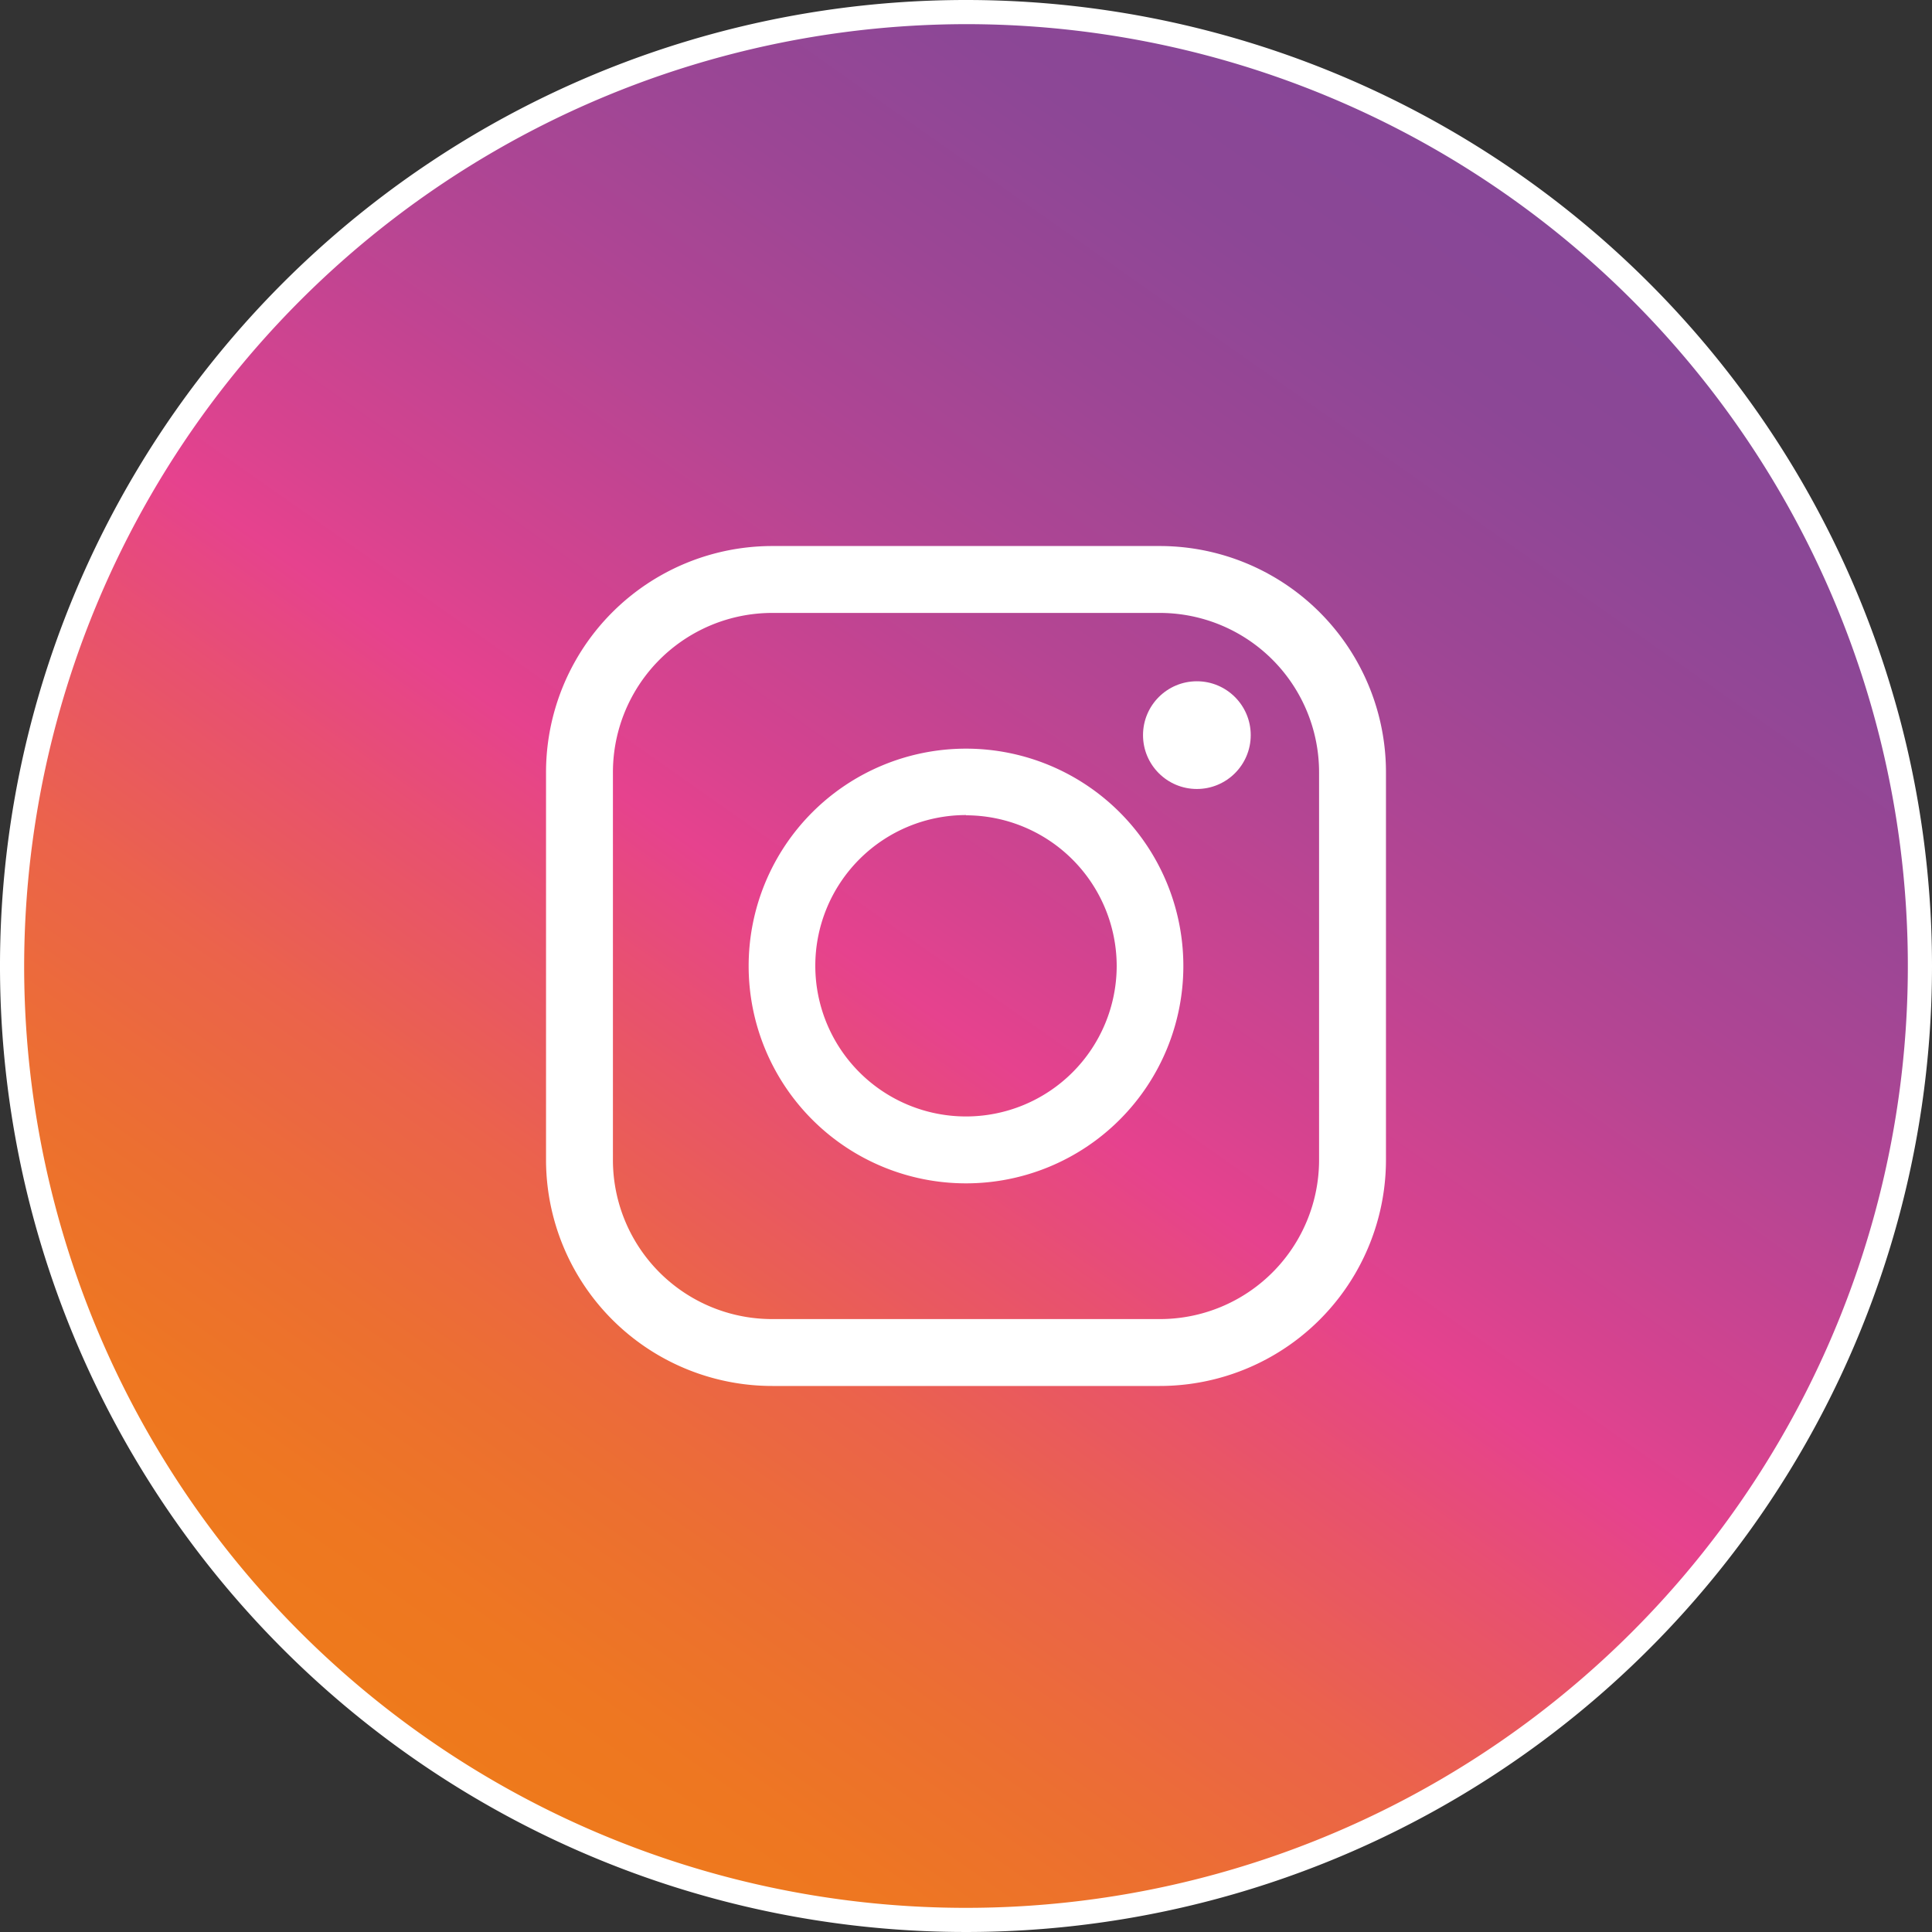
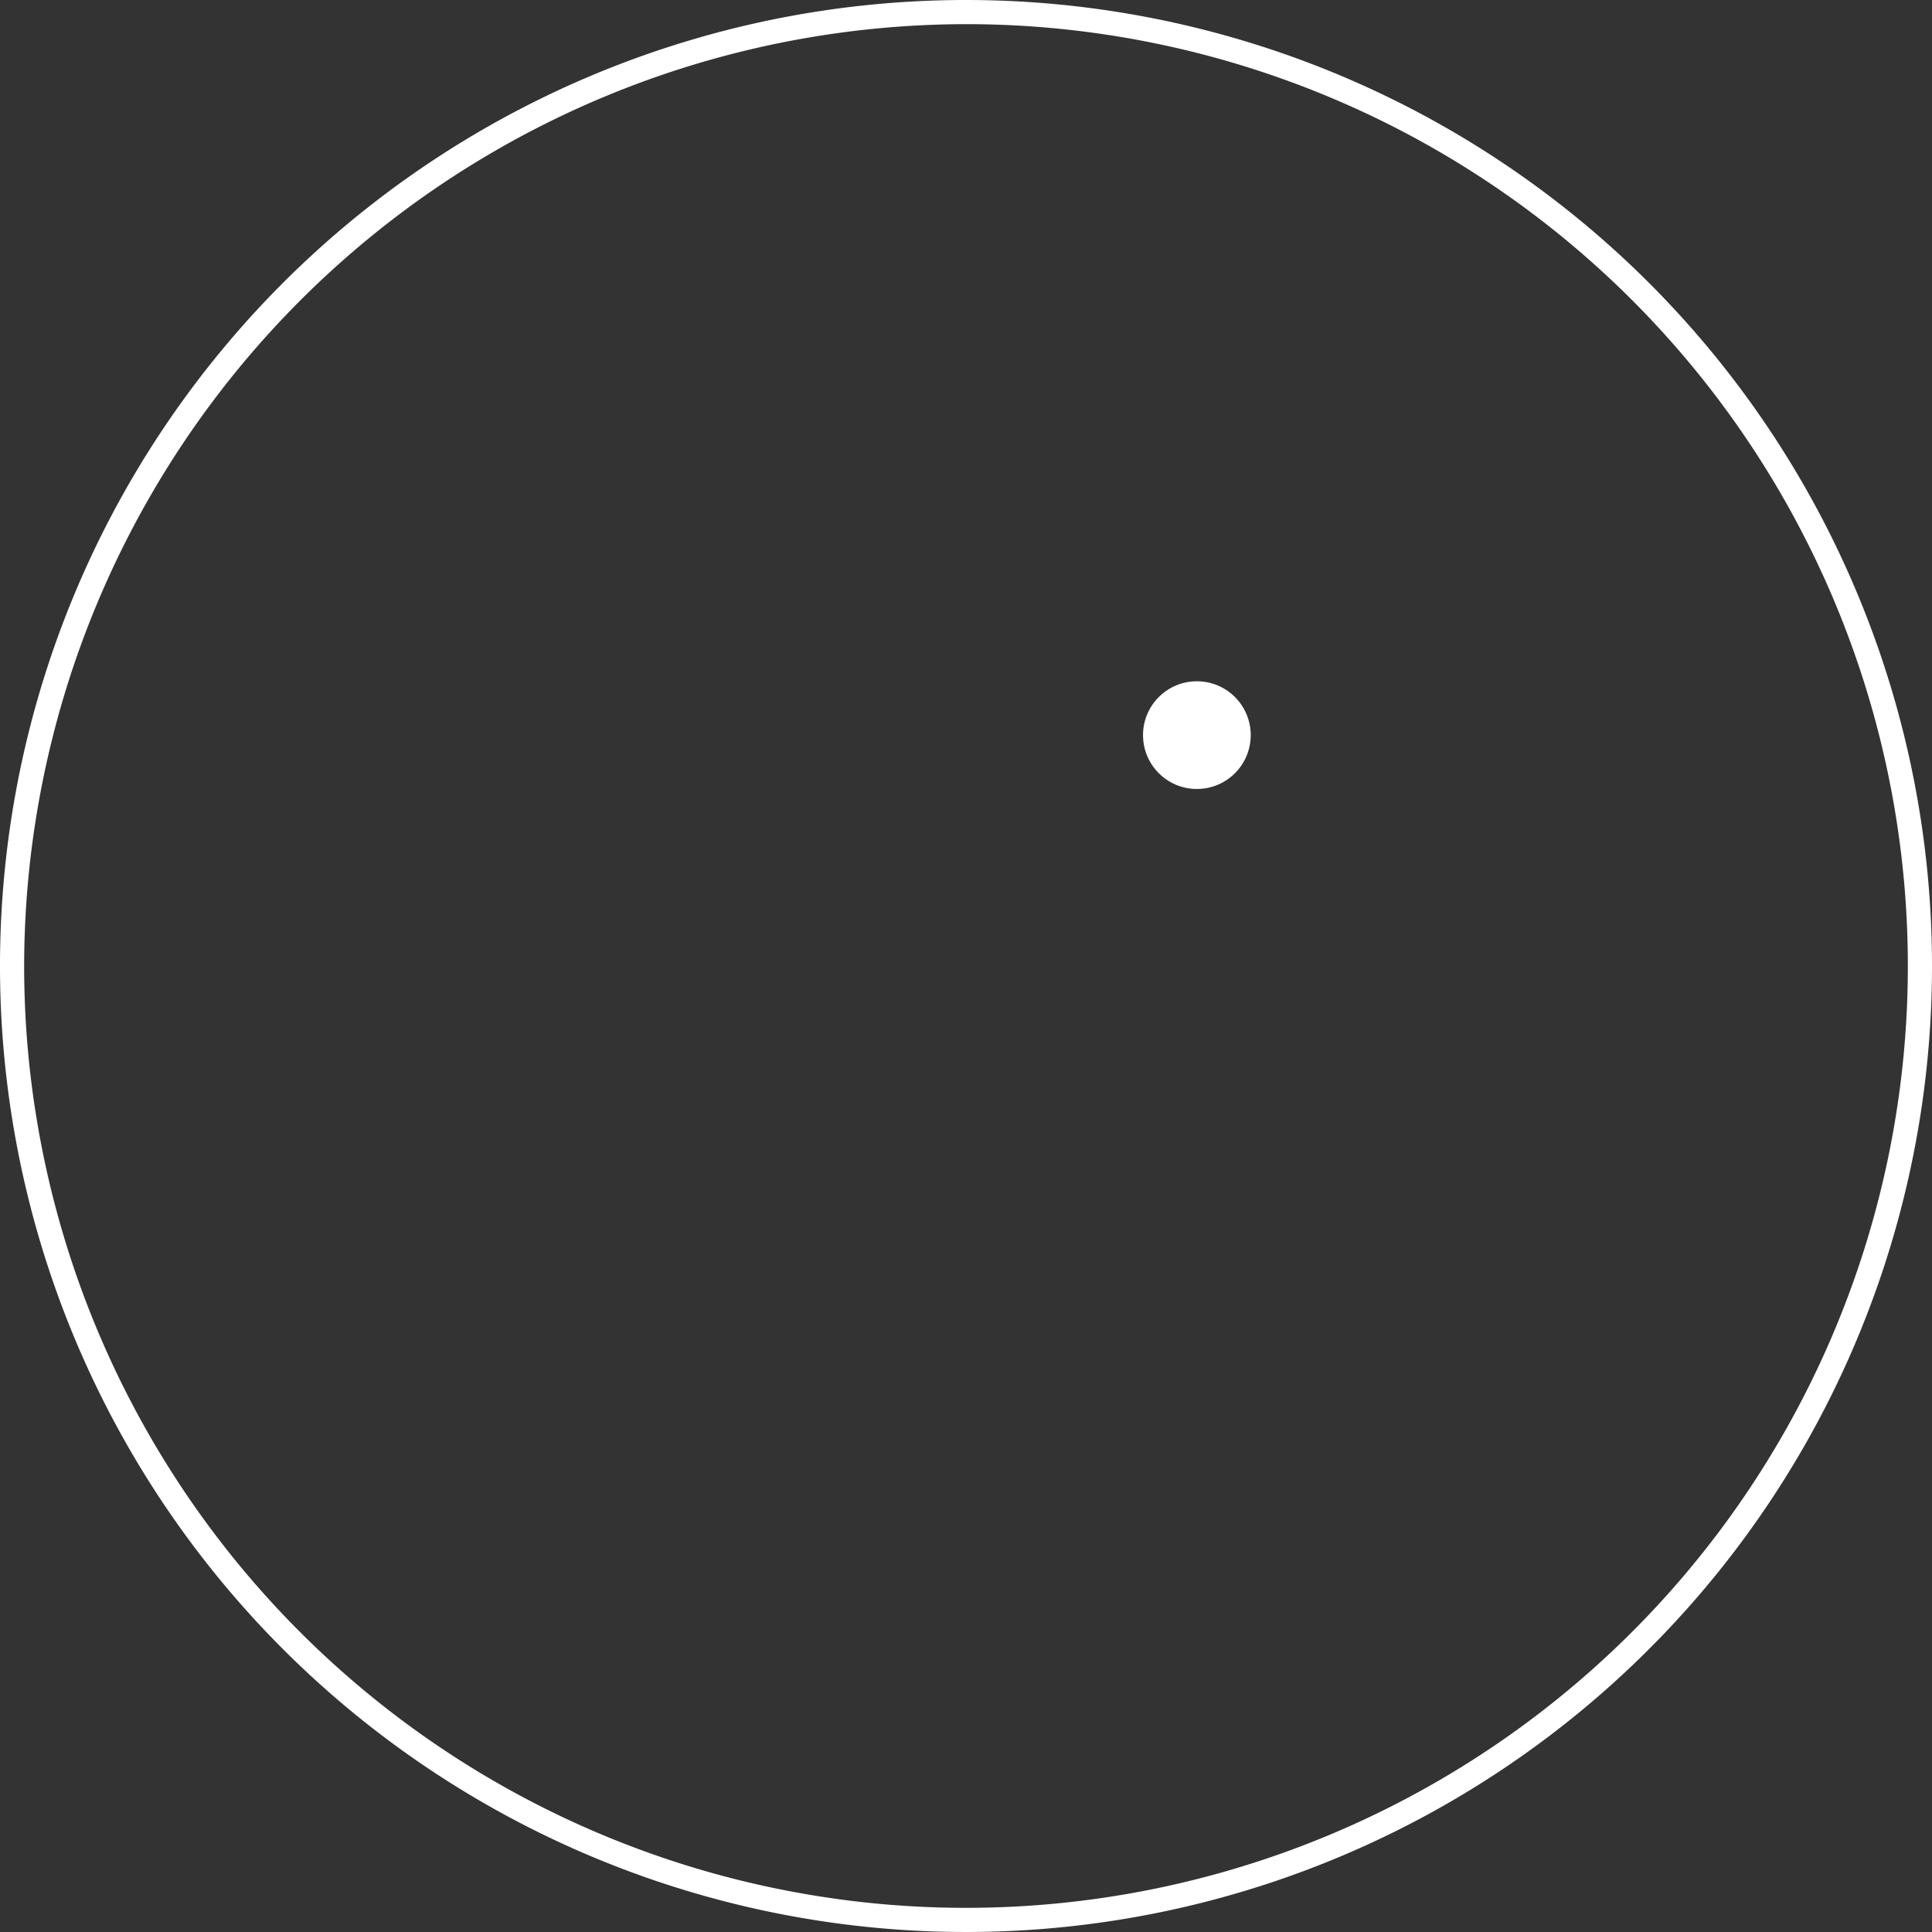
<svg xmlns="http://www.w3.org/2000/svg" viewBox="0 0 80 80">
  <rect x="0" y="0" width="80" height="80" fill="#333333" stroke="none" />
  <defs>
    <style>.cls-1{fill:url(#名称未設定グラデーション_77);}.cls-2{fill:#fff;}</style>
    <linearGradient id="名称未設定グラデーション_77" x1="17.28" y1="72.29" x2="62.72" y2="7.71" gradientUnits="userSpaceOnUse">
      <stop offset="0" stop-color="#ee7a1b" />
      <stop offset="0.07" stop-color="#ee7721" />
      <stop offset="0.17" stop-color="#ec6f31" />
      <stop offset="0.28" stop-color="#eb634b" />
      <stop offset="0.39" stop-color="#e8516f" />
      <stop offset="0.47" stop-color="#e6428e" />
      <stop offset="0.52" stop-color="#d8438f" />
      <stop offset="0.66" stop-color="#b54593" />
      <stop offset="0.79" stop-color="#9c4695" />
      <stop offset="0.9" stop-color="#8c4796" />
      <stop offset="1" stop-color="#874797" />
    </linearGradient>
  </defs>
  <g id="レイヤー_2" data-name="レイヤー 2">
    <g id="デザイン">
-       <circle class="cls-1" cx="40" cy="40" r="39.5" />
      <path class="cls-2" d="M40,1A39,39,0,1,1,1,40,39.05,39.05,0,0,1,40,1m0-1A40,40,0,1,0,80,40,40,40,0,0,0,40,0Z" />
-       <path class="cls-2" d="M48,57.39H32A9.37,9.37,0,0,1,22.61,48V32A9.37,9.37,0,0,1,32,22.61H48A9.37,9.37,0,0,1,57.39,32V48A9.37,9.37,0,0,1,48,57.39ZM32,25.38A6.6,6.6,0,0,0,25.38,32V48A6.59,6.59,0,0,0,32,54.62H48A6.59,6.59,0,0,0,54.62,48V32A6.6,6.6,0,0,0,48,25.38Z" />
-       <path class="cls-2" d="M40,49a9,9,0,1,1,9-9A9,9,0,0,1,40,49Zm0-15.25A6.24,6.24,0,1,0,46.24,40,6.25,6.25,0,0,0,40,33.76Z" />
      <circle class="cls-2" cx="49.56" cy="30.44" r="2.23" />
    </g>
  </g>
</svg>